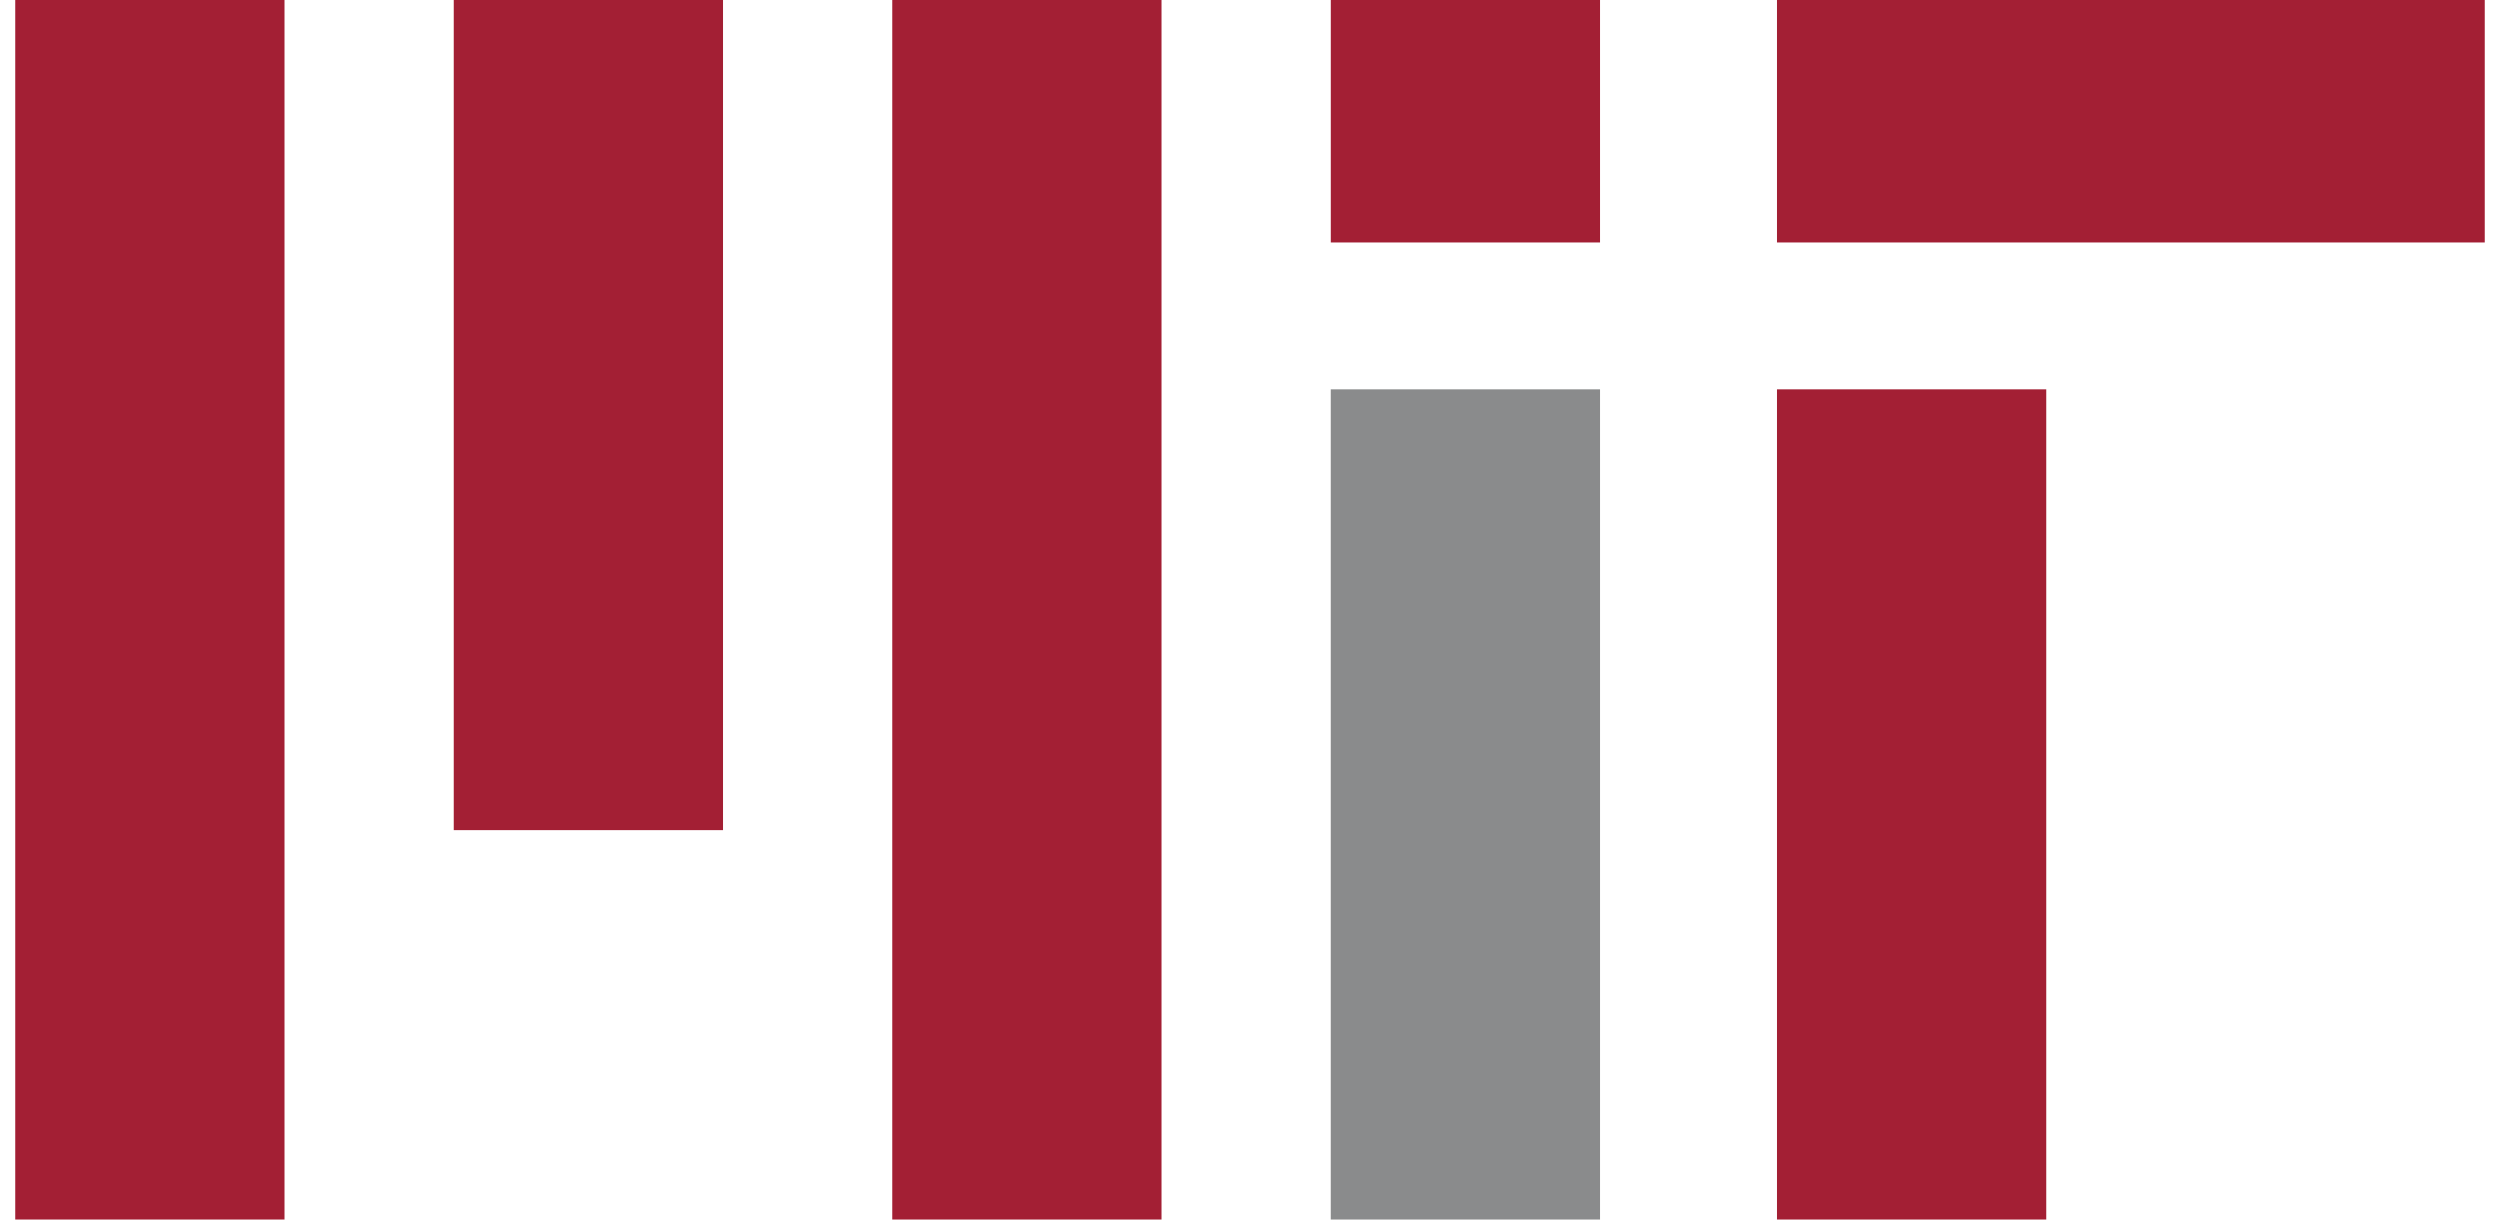
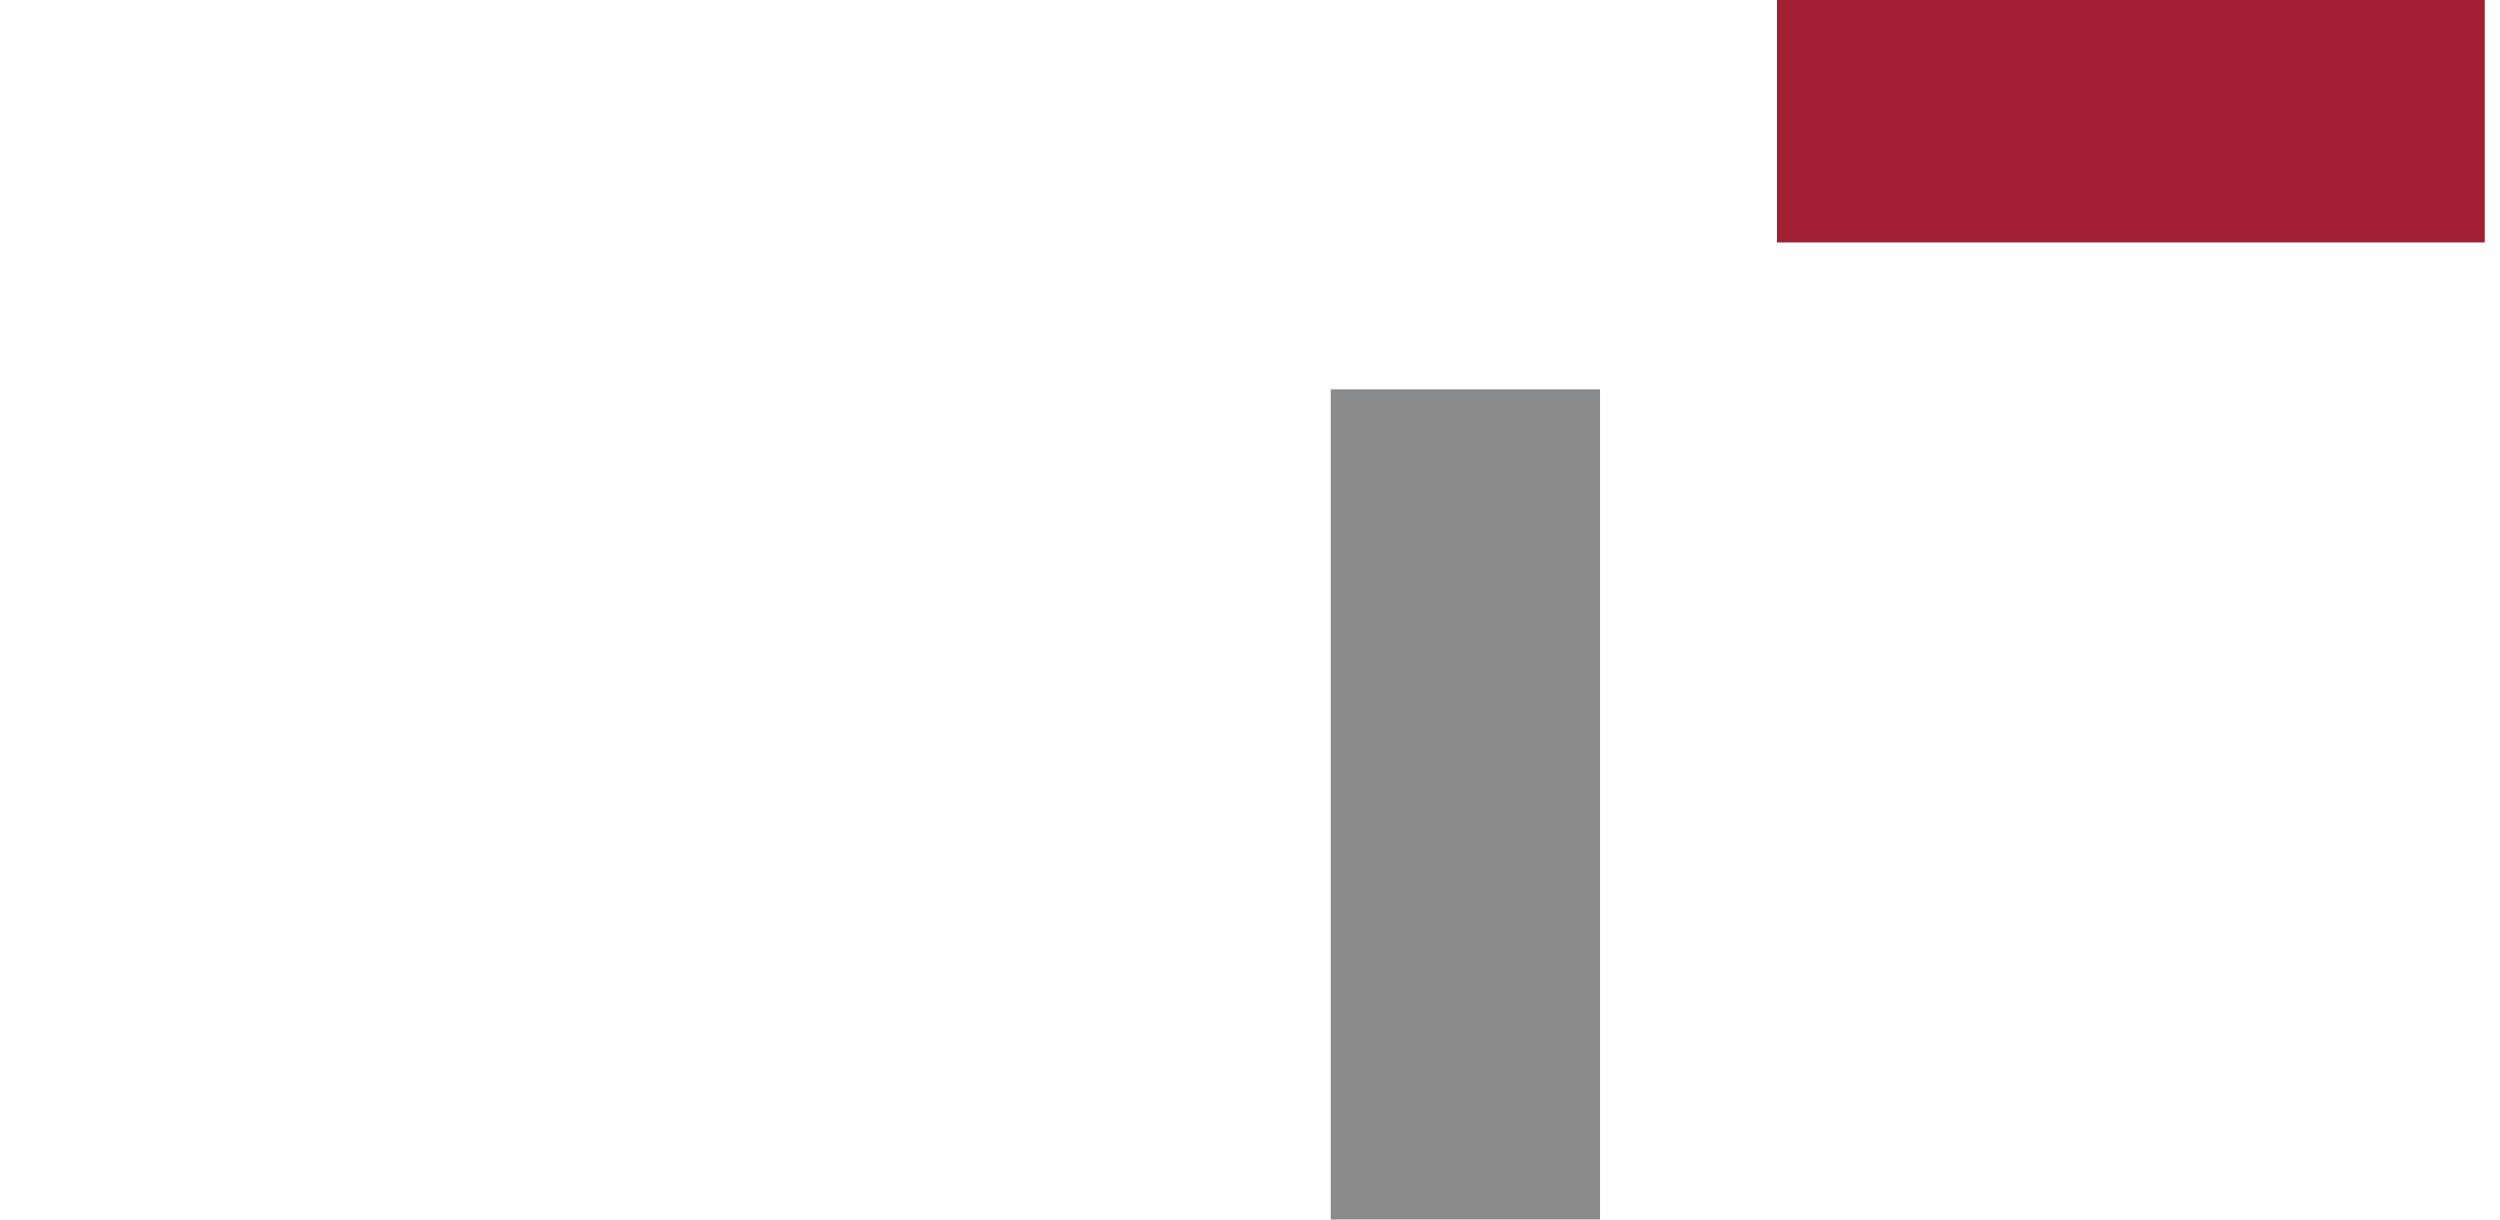
<svg xmlns="http://www.w3.org/2000/svg" width="82" height="40" viewBox="0 0 82 40" fill="none">
  <g clip-path="url(#clip0_28_3295)">
    <path d="M4.916 0V40V0ZM19.299 0V27.229V0ZM33.682 0V40V0ZM48.065 0V7.952V0ZM62.701 12.771V40V12.771Z" fill="black" />
-     <path fill-rule="evenodd" clip-rule="evenodd" d="M0.5 40V0H9.332V40H0.5ZM14.883 27.229V0H23.715V27.229H14.883ZM29.266 40V0H38.098V40H29.266ZM43.65 7.952V0H52.481V7.952H43.65ZM58.285 40V12.771H67.117V40H58.285Z" fill="#A31F34" />
    <path fill-rule="evenodd" clip-rule="evenodd" d="M43.649 40V12.771H52.481V40H43.649Z" fill="#8A8B8C" />
    <path fill-rule="evenodd" clip-rule="evenodd" d="M81.5 7.952H58.285V0H81.5V7.952Z" fill="#A31F34" />
  </g>
  <defs>
    <clipPath id="clip0_28_3295">
      <rect width="81" height="40" fill="white" transform="translate(0.5)" />
    </clipPath>
  </defs>
</svg>